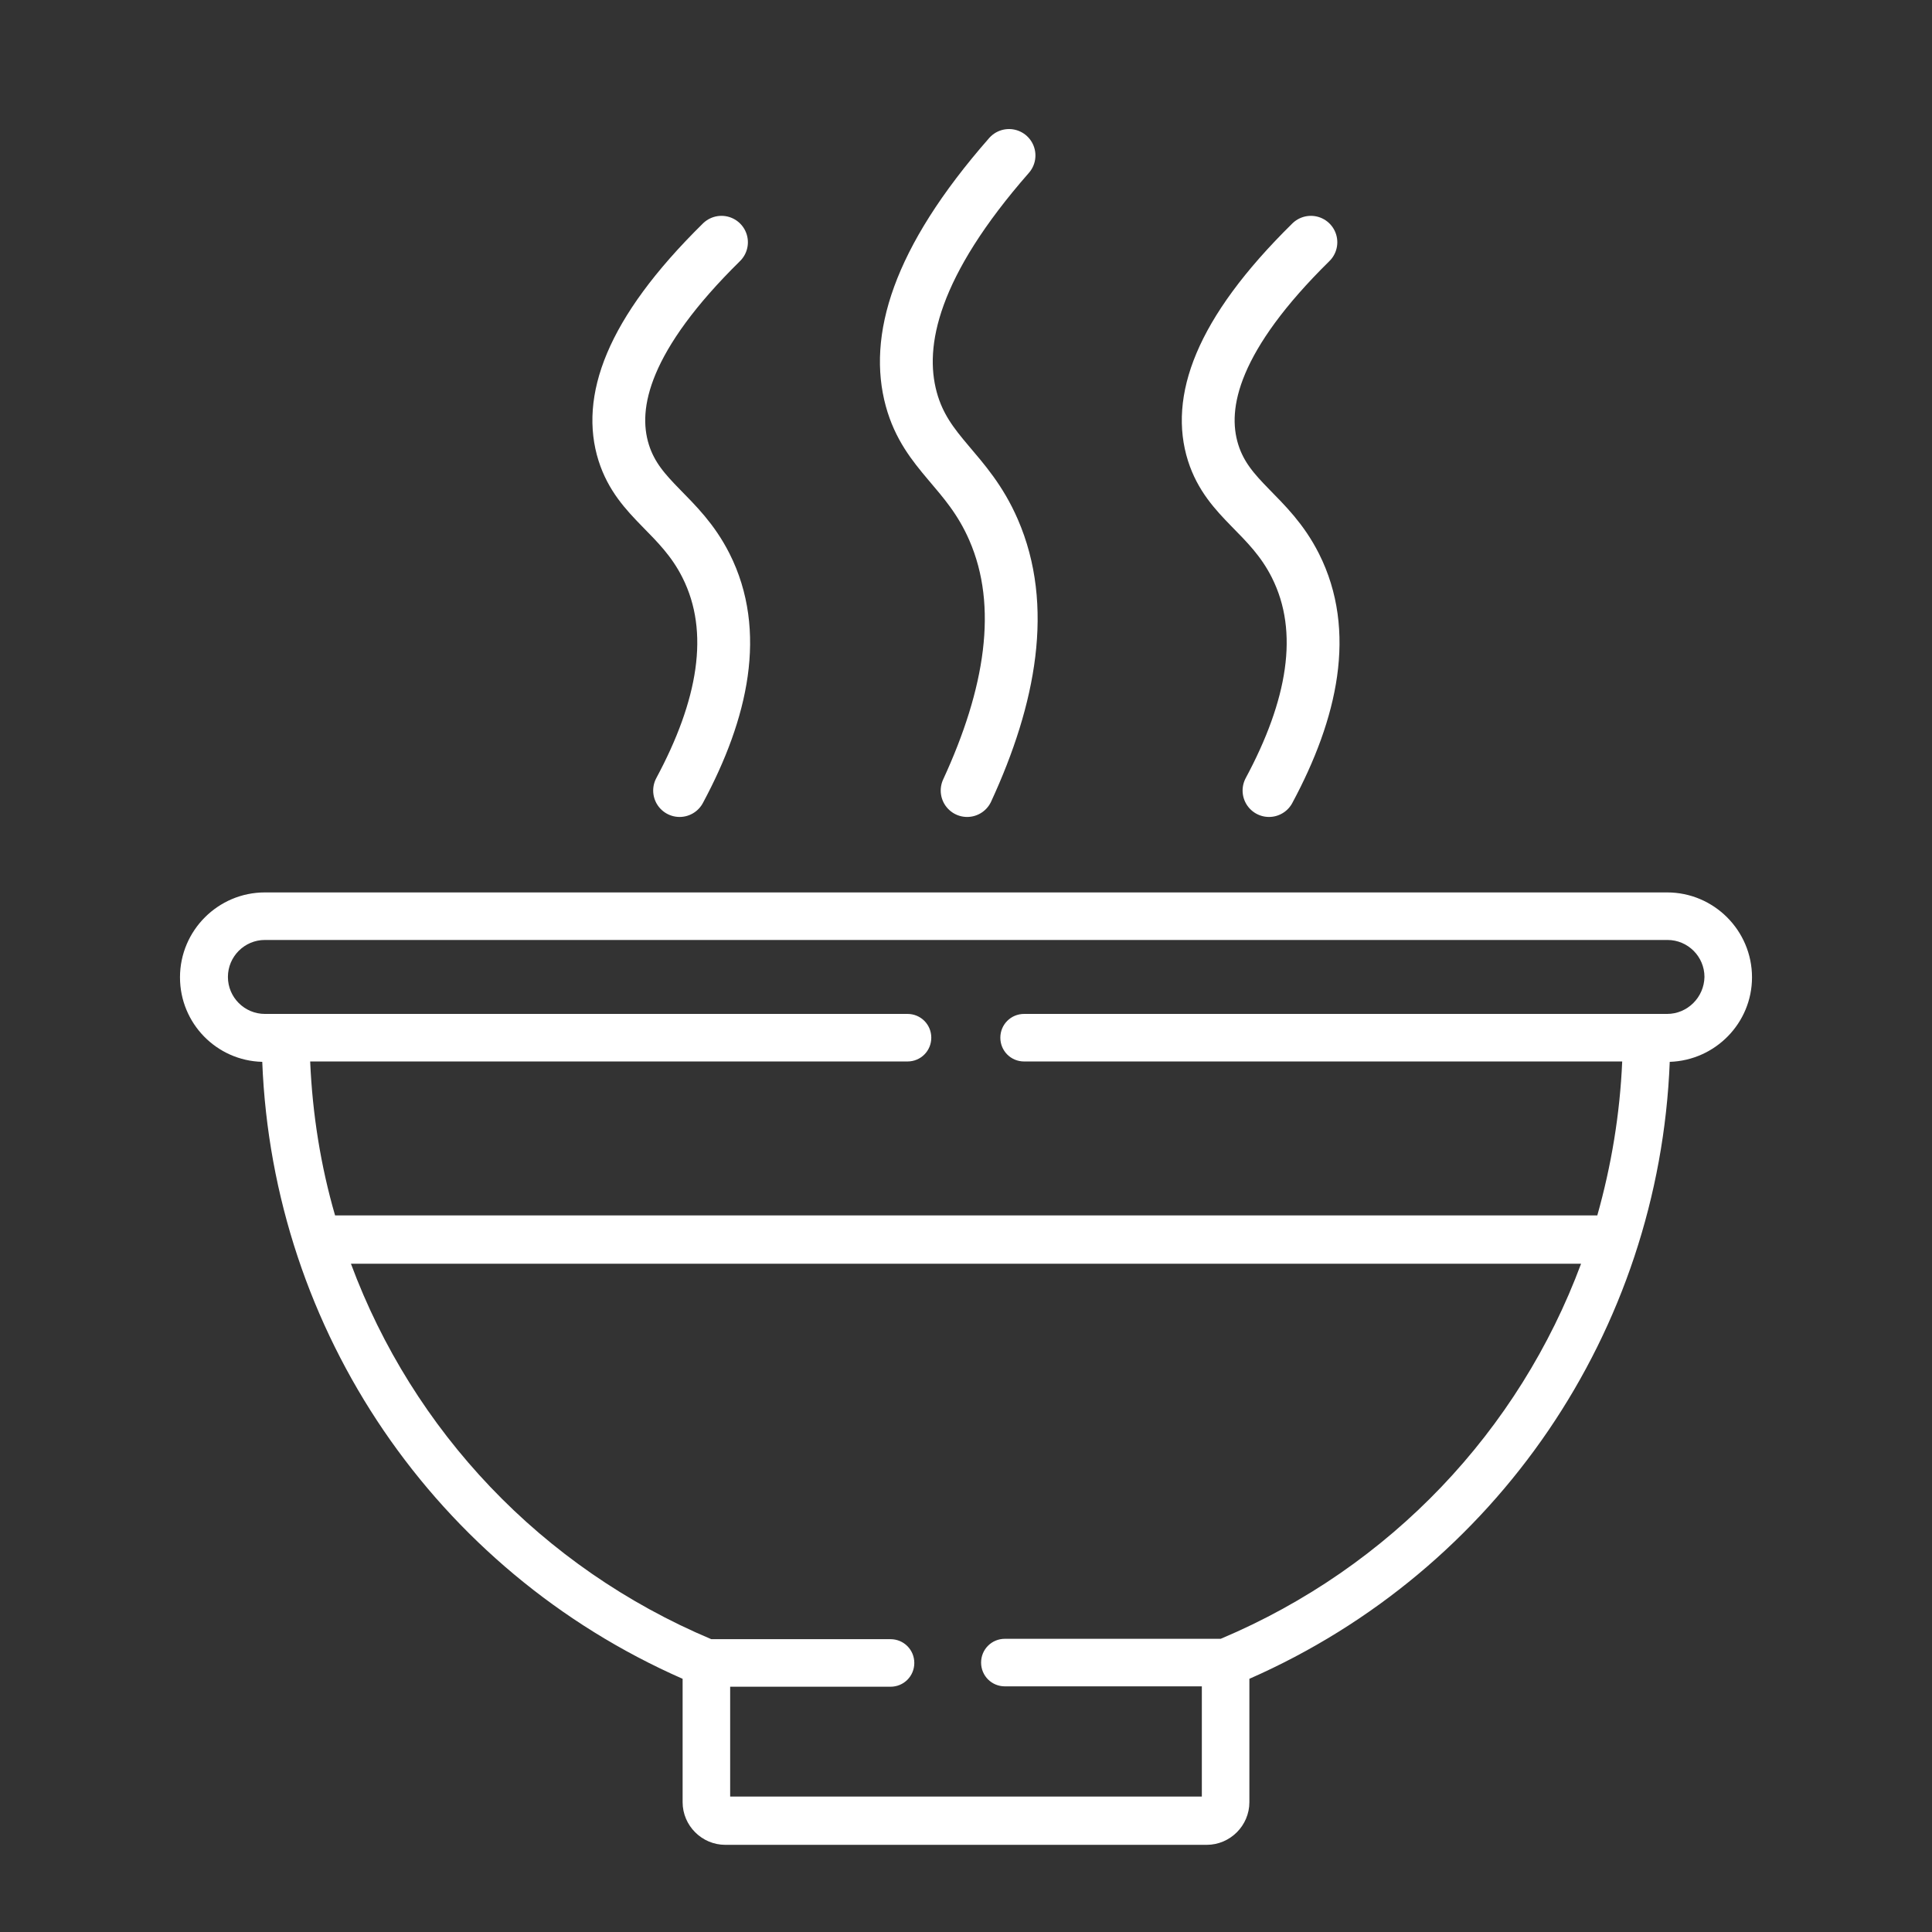
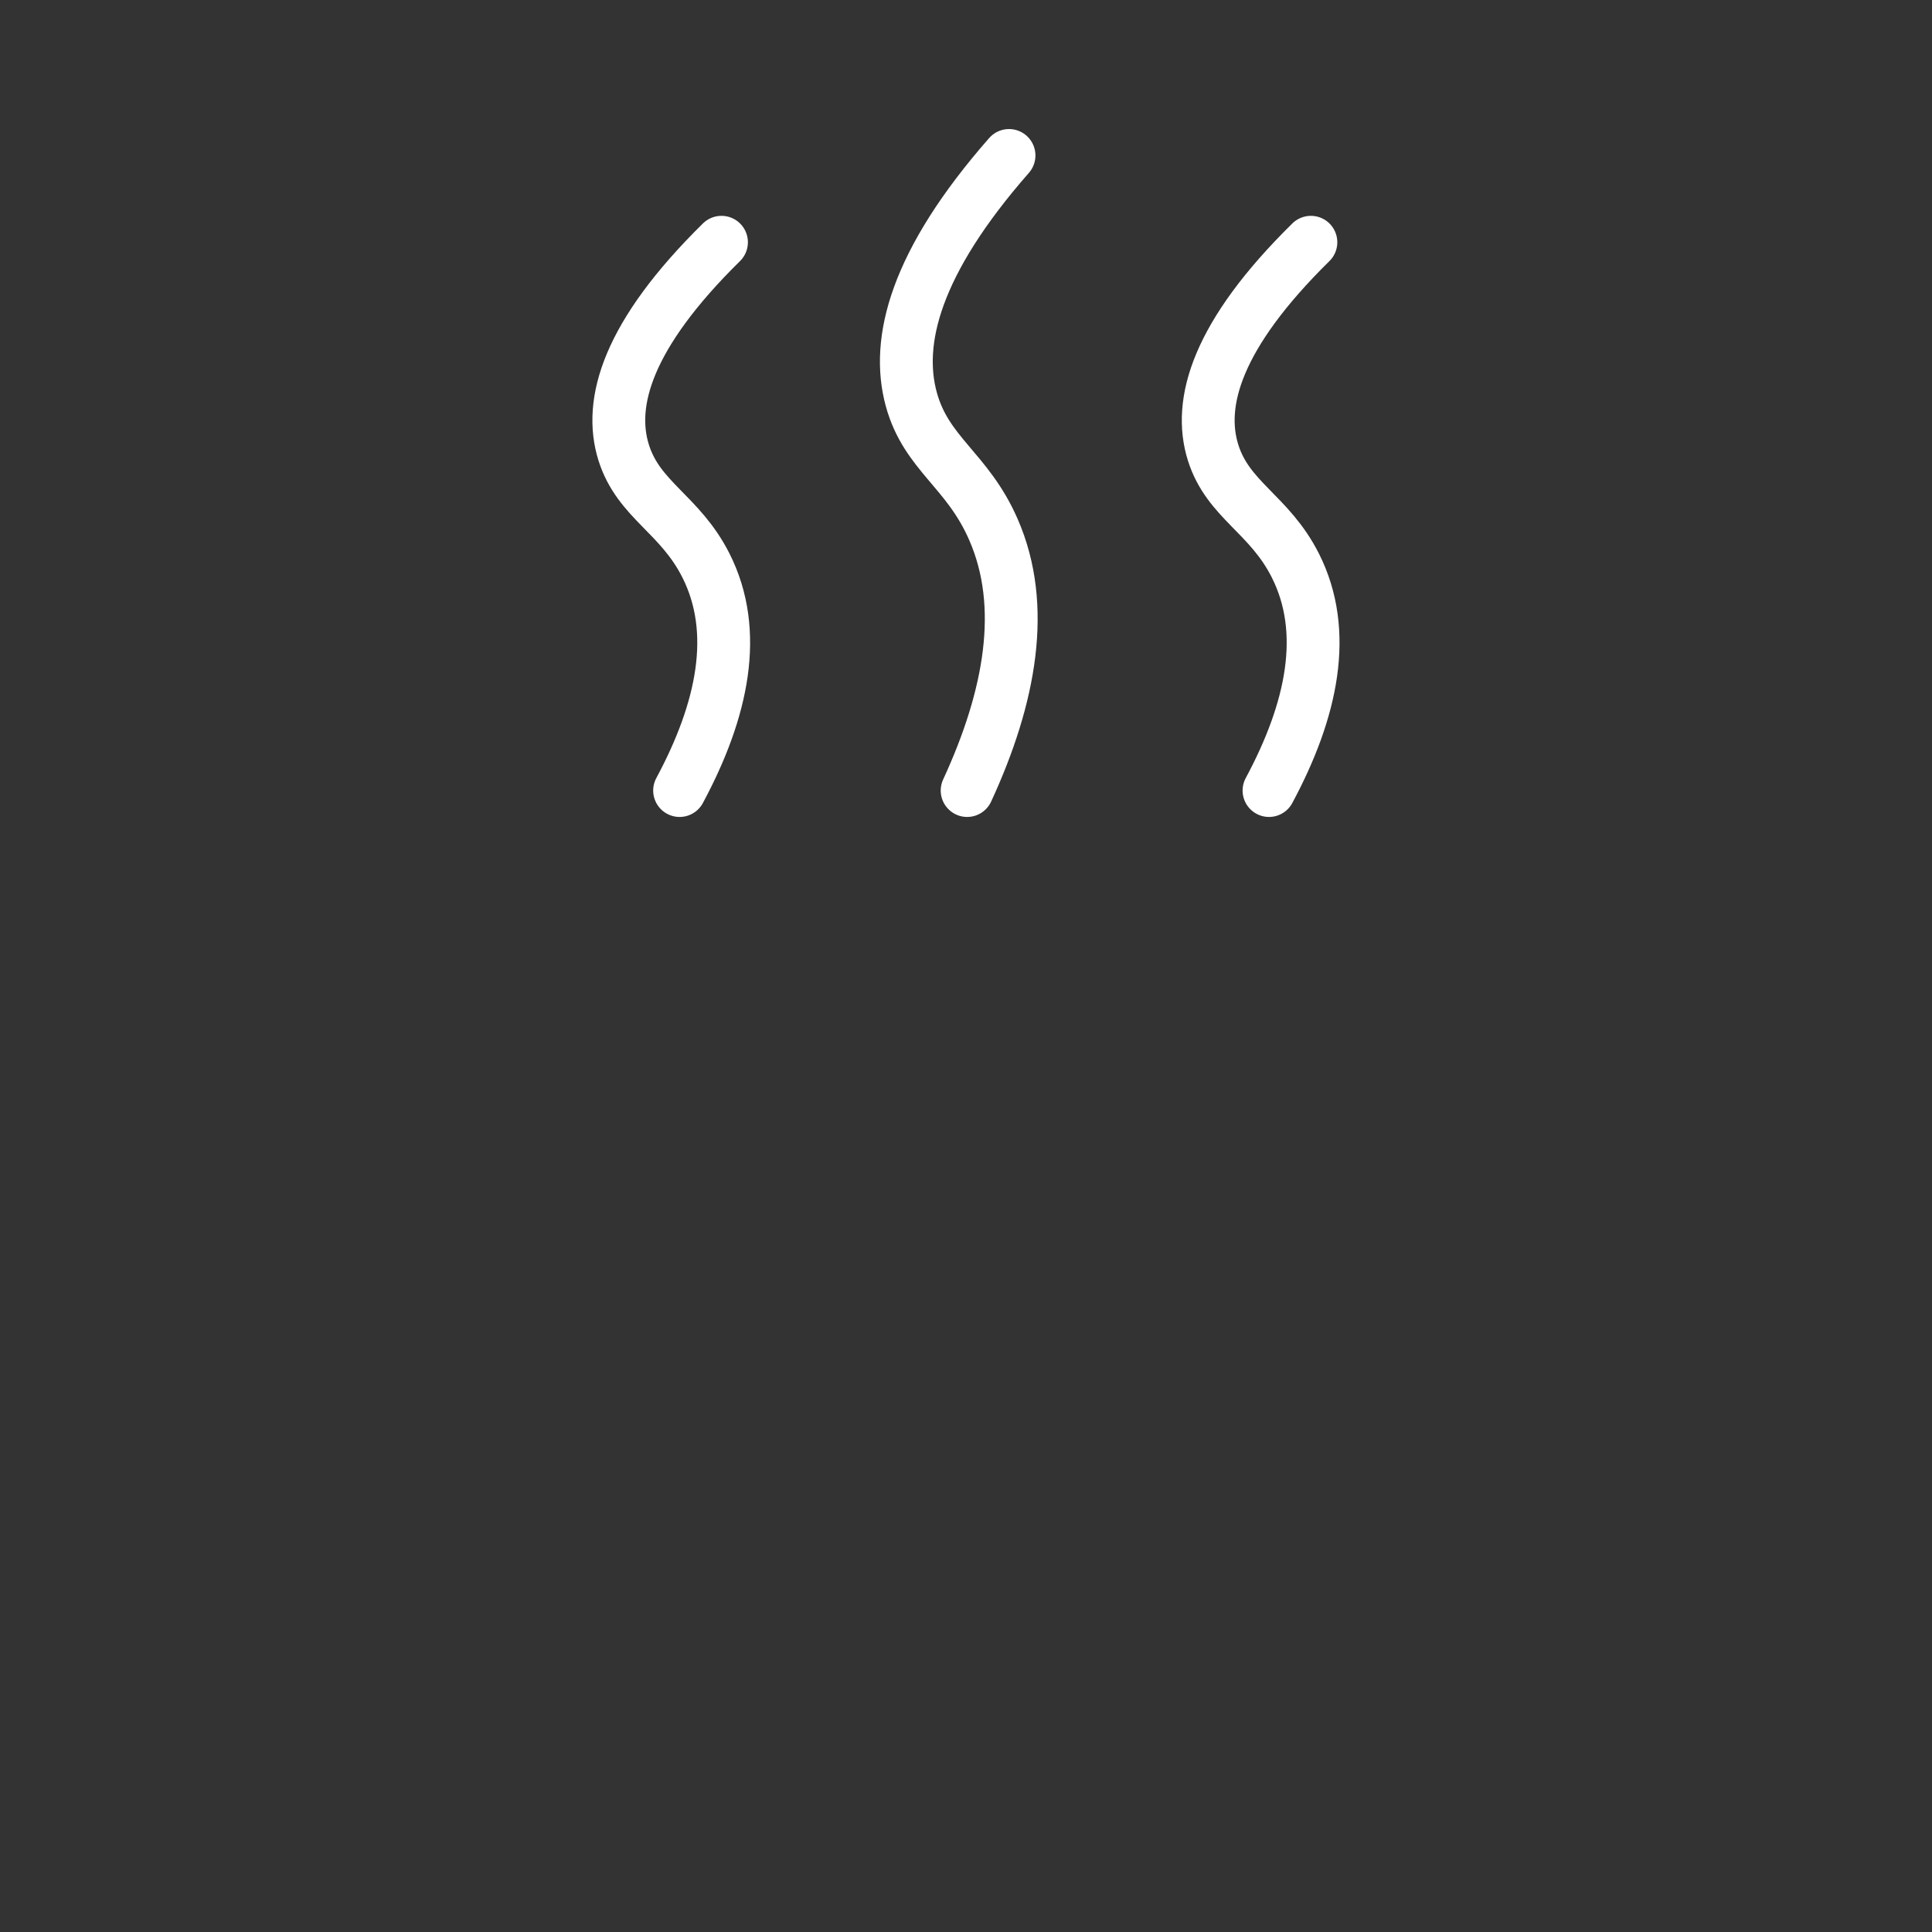
<svg xmlns="http://www.w3.org/2000/svg" version="1.1" id="Ebene_1" x="0px" y="0px" viewBox="0 0 512 512" style="enable-background:new 0 0 512 512;" xml:space="preserve">
  <rect x="0" y="0" width="512" height="512" fill="#333333" stroke="none" />
  <style type="text/css">
	.st0{fill:#FFFFFF;}
	.st1{fill:none;stroke:#FFFFFF;stroke-width:14;stroke-linecap:round;stroke-linejoin:round;stroke-miterlimit:10;}
	.st2{display:none;}
	.st3{display:inline;}
</style>
  <g id="Layer_1">
    <g>
      <g>
-         <path class="st0" d="M145.3,236.5H70.2c-12.4,0-22.5,10.1-22.5,22.5c0,12.2,9.7,22.1,21.8,22.4c2.8,71.4,45.9,134.7,111.4,163.5     v32.7c0,6.2,5.1,11.3,11.3,11.3h127.6c6.2,0,11.3-5.1,11.3-11.3v-32.7c65.5-28.8,108.6-92.1,111.4-163.5     c12.1-0.4,21.8-10.3,21.8-22.4c0-12.4-10.1-22.5-22.5-22.5l0,0h-0.6 M373.1,236.5h-65.8 M427.9,236.5L427.9,236.5h-41.7      M171.7,236.5h-13.6 M294.6,236.5H281 M268.3,236.5h-26.6 M211.1,236.5h-26.6 M323.5,434.3h-57.2c-3.5,0-6.3,2.8-6.3,6.3     s2.8,6.3,6.3,6.3h52.2v29.2h-125V447H236c3.5,0,6.3-2.8,6.3-6.3s-2.8-6.3-6.3-6.3h-47.5c-45.1-19-79.1-55.3-95.5-99.5h326     C402.6,379,368.6,415.3,323.5,434.3L323.5,434.3z M441.8,268.7H271.4c-3.5,0-6.3,2.8-6.3,6.3s2.8,6.3,6.3,6.3h158.5     c-0.6,14-2.9,27.7-6.6,40.8H88.8c-3.8-13.1-6-26.8-6.6-40.8h158.3c3.5,0,6.3-2.8,6.3-6.3s-2.8-6.3-6.3-6.3H70.2     c-5.4,0-9.8-4.4-9.8-9.8s4.4-9.8,9.8-9.8h81.3l0,0h290.4c5.4,0,9.8,4.4,9.8,9.8C451.6,264.3,447.2,268.7,441.8,268.7L441.8,268.7     z" />
-       </g>
+         </g>
    </g>
    <g>
      <path class="st1" d="M267.4,41.2c-24.9,28.4-30.1,49.2-25.9,64.6c4,14.6,14.9,18.7,21.8,34.6c8.8,20.2,4.5,44.2-7,69.1" />
      <path class="st1" d="M191.2,64.2c-24.9,24.5-30.1,42.5-25.9,55.8c4,12.6,14.9,16.2,21.8,29.9c8.8,17.5,4.5,38.2-7,59.6" />
      <path class="st1" d="M347.4,64.2c-24.9,24.5-30.1,42.5-25.9,55.8c4,12.6,14.9,16.2,21.8,29.9c8.8,17.5,4.5,38.2-7,59.6" />
    </g>
  </g>
  <g id="Ebene_2_1_" class="st2">
    <g class="st3">
      <g>
        <path d="M413.6,204H378c14.8-33.6,13.2-60.8,7.6-79.2c-9.6-32.8-42-68.4-90-68.4c-12.8,0-25.6,2.4-38.8,7.2     C234,72,218.8,81.2,212,86c-6.8-4.8-21.6-14-44.8-22.4c-13.2-4.8-26.4-7.2-38.8-7.2c-48,0-80.4,35.6-90,68.4     c-5.6,19.6-7.6,49.2,11.2,86.4H6.4c-3.6,0-6.4,2.8-6.4,6.4c0,3.6,2.8,6.4,6.4,6.4h50.8c2,3.6,4.4,7.2,7.2,10.8     c41.6,60,132,125.2,148.4,129.2v0.4c0,0,0.4,0,0.8-0.4c0.4,0,0.8,0,1.2,0v-0.4c14-6.8,100.8-62.8,146.4-129.2c4.4-6,8-12,11.2-18     h42c3.6,0,6.4-2.8,6.4-6.4C420.8,206.4,417.2,204,413.6,204z M349.6,227.6c-42.4,62-120.4,112-137.2,122.8     c-17.2-10.8-94.8-61.2-137.6-122.8c-0.8-1.2-1.6-2.4-2.4-3.6h58.8c2.4,0,4.8-1.2,6-3.6l26.8-52.8l42,107.6c0.8,2.4,3.6,4,6,4     c0,0,0,0,0.4,0c2.8,0,5.2-2,6-4.8l36.8-126l19.6,63.6c0.8,2.4,2.8,4,5.2,4.4c2.4,0.4,4.8-0.8,6.4-2.8l15.6-22.8l13.2,22.4     c1.2,2,3.2,3.2,5.6,3.2h36C354.4,220.4,352,224,349.6,227.6z M364,204h-39.2l-16.4-28c-1.2-2-3.2-3.2-5.6-3.2s-4.4,0.8-5.6,2.8     l-13.6,20l-22-71.6c-0.8-2.8-3.6-4.4-6.4-4.8c-2.8,0-5.6,2-6.4,4.8l-37.2,128.4l-40.4-103.2c-0.8-2.4-3.2-4-5.6-4     c-2.8,0-4.8,1.2-6,3.6l-31.6,62H64.4c-16-29.2-20.4-57.2-13.2-82.4c8.4-28.4,36-58.8,77.6-58.8c11.2,0,22.8,2.4,34.4,6.4     c29.2,10.8,44.8,23.2,45.2,23.2c2.4,2,5.6,2,8,0c0,0,15.6-12.4,45.2-23.2c11.6-4.4,23.2-6.4,34.4-6.4c41.2,0,69.2,30.4,77.6,58.8     C380.4,151.6,376.8,177.2,364,204z" />
      </g>
    </g>
  </g>
</svg>